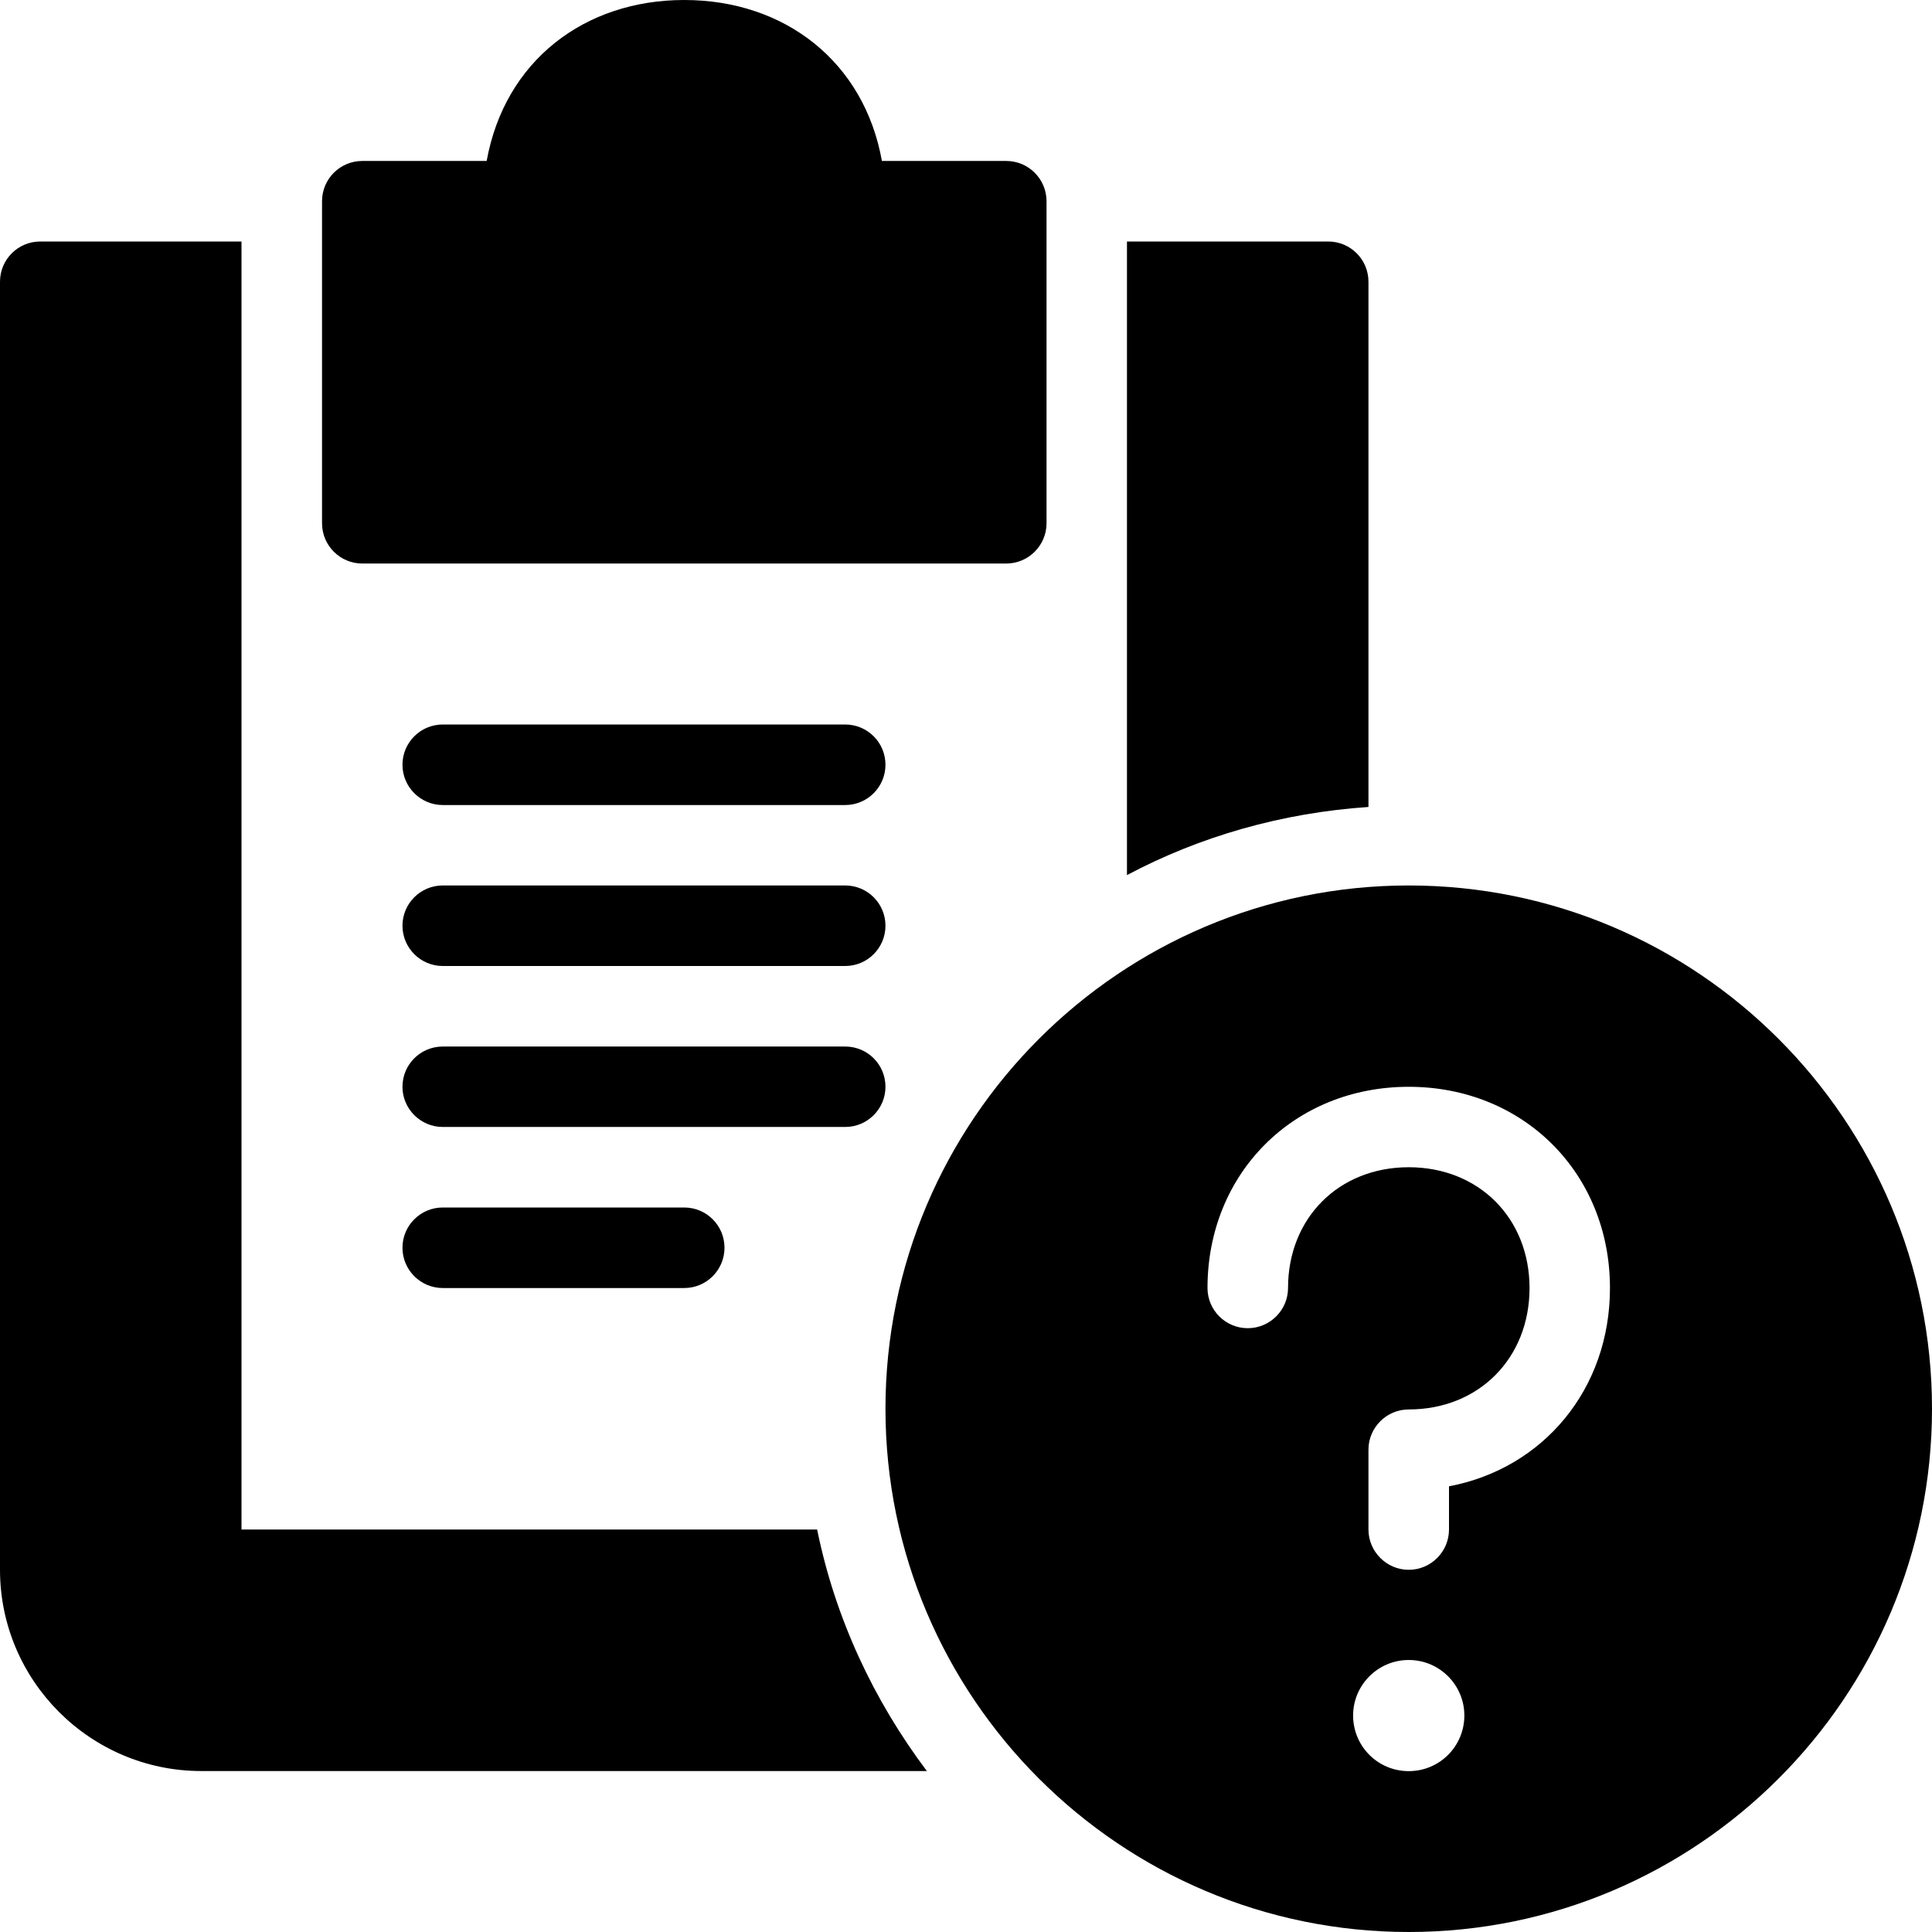
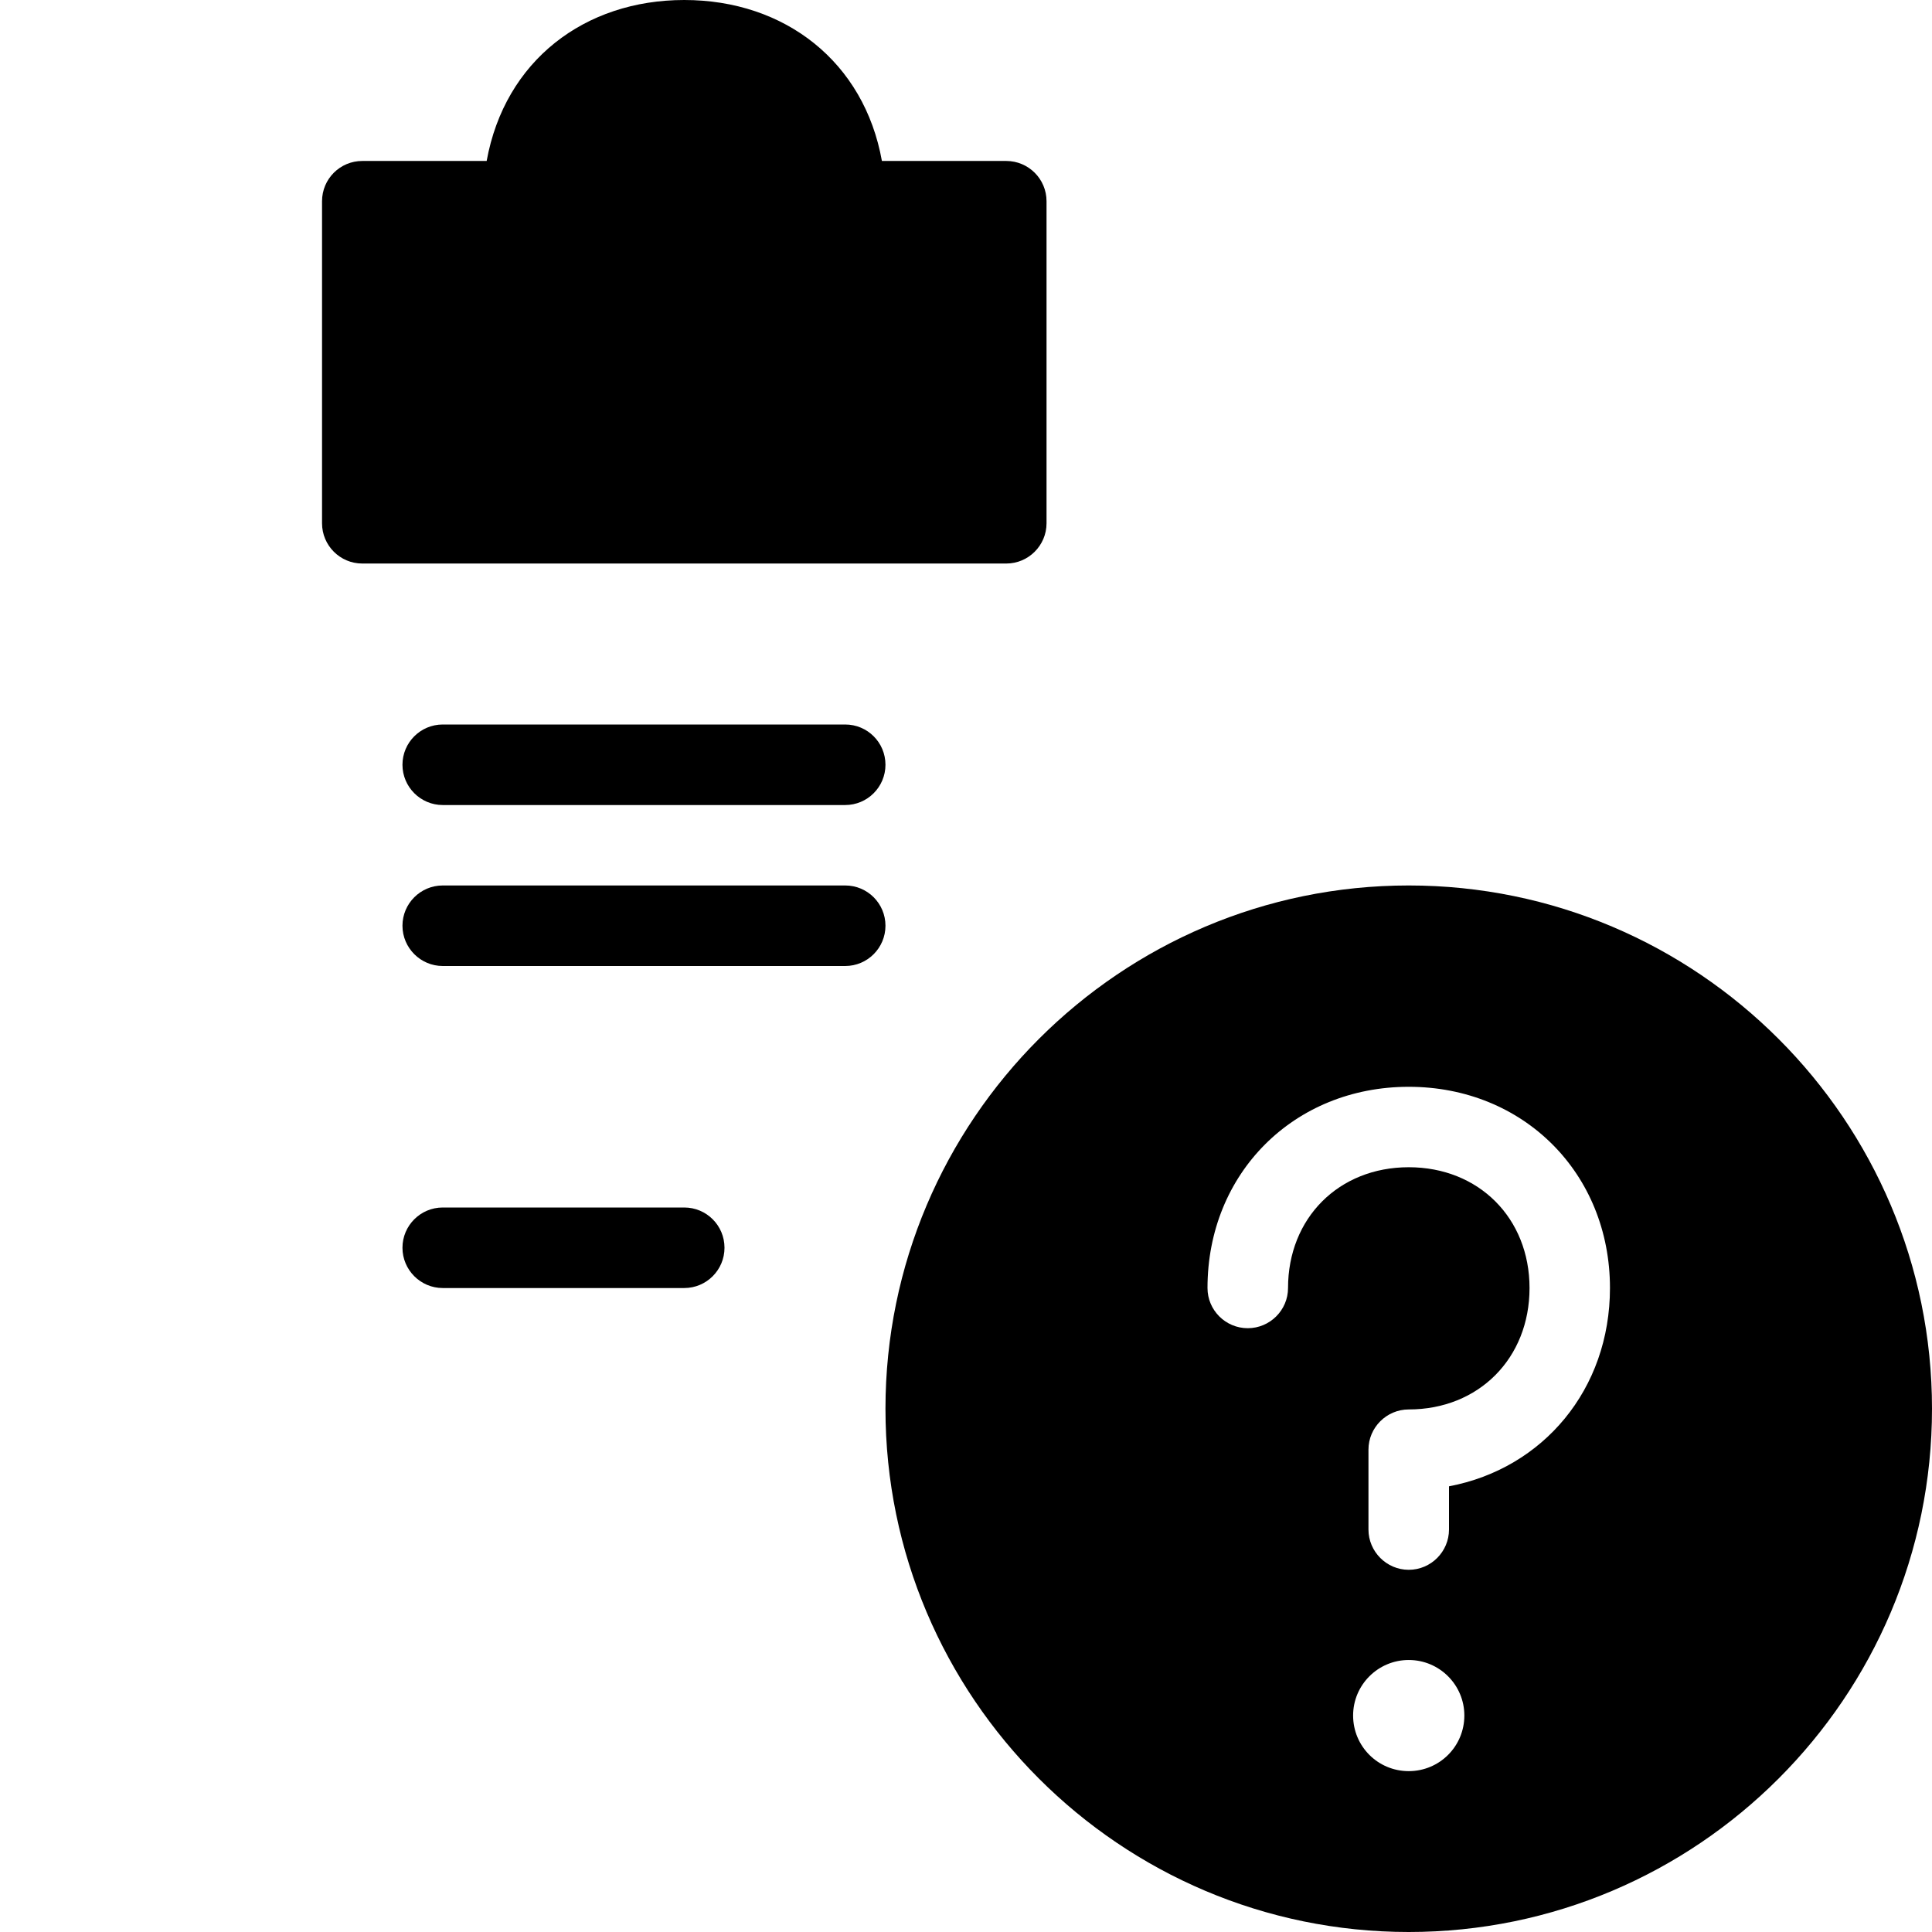
<svg xmlns="http://www.w3.org/2000/svg" width="19" height="19" viewBox="0 0 19 19" fill="none">
-   <path d="M13.458 2.771C13.458 2.552 13.281 2.375 13.062 2.375H11.083V8.606C11.801 8.225 12.605 7.994 13.458 7.936V2.771Z" fill="black" />
-   <path d="M2.375 15.042V2.375H0.396C0.177 2.375 0 2.552 0 2.771V15.438C0 16.528 0.888 17.417 1.979 17.417H9.115C8.594 16.724 8.215 15.92 8.036 15.042H2.375Z" fill="black" />
  <path d="M8.312 7.125H4.354C4.136 7.125 3.958 7.302 3.958 7.521C3.958 7.739 4.136 7.917 4.354 7.917H8.312C8.531 7.917 8.708 7.739 8.708 7.521C8.708 7.302 8.531 7.125 8.312 7.125Z" fill="black" />
  <path d="M8.312 8.708H4.354C4.136 8.708 3.958 8.885 3.958 9.104C3.958 9.322 4.136 9.5 4.354 9.5H8.312C8.531 9.5 8.708 9.322 8.708 9.104C8.708 8.885 8.531 8.708 8.312 8.708Z" fill="black" />
-   <path d="M8.708 10.688C8.708 10.468 8.531 10.292 8.312 10.292H4.354C4.136 10.292 3.958 10.468 3.958 10.688C3.958 10.905 4.136 11.083 4.354 11.083H8.312C8.531 11.083 8.708 10.905 8.708 10.688Z" fill="black" />
  <path d="M4.354 11.875C4.136 11.875 3.958 12.052 3.958 12.271C3.958 12.489 4.136 12.667 4.354 12.667H6.729C6.948 12.667 7.125 12.489 7.125 12.271C7.125 12.052 6.948 11.875 6.729 11.875H4.354Z" fill="black" />
  <path d="M3.563 5.542H9.896C10.114 5.542 10.292 5.364 10.292 5.146V1.979C10.292 1.76 10.114 1.583 9.896 1.583H8.673C8.499 0.61 7.721 0 6.729 0C5.751 0 4.965 0.595 4.786 1.583H3.563C3.344 1.583 3.167 1.76 3.167 1.979V5.146C3.167 5.364 3.344 5.542 3.563 5.542Z" fill="black" />
  <path d="M13.854 8.708C11.017 8.708 8.708 11.017 8.708 13.854C8.708 16.692 11.017 19 13.854 19C16.692 19 19 16.692 19 13.854C19 11.017 16.692 8.708 13.854 8.708ZM13.854 17.418C13.551 17.418 13.307 17.174 13.307 16.871C13.307 16.57 13.552 16.325 13.854 16.325C14.157 16.325 14.401 16.571 14.401 16.871C14.401 17.174 14.157 17.418 13.854 17.418ZM14.25 14.617V15.042C14.25 15.259 14.073 15.438 13.854 15.438C13.636 15.438 13.458 15.259 13.458 15.042V14.256C13.458 14.039 13.636 13.861 13.854 13.861C14.542 13.861 15.042 13.358 15.042 12.667C15.042 11.979 14.542 11.479 13.854 11.479C13.166 11.479 12.667 11.979 12.667 12.667C12.667 12.884 12.489 13.062 12.271 13.062C12.052 13.062 11.875 12.884 11.875 12.667C11.875 11.538 12.725 10.688 13.854 10.688C14.983 10.688 15.833 11.538 15.833 12.667C15.833 13.663 15.176 14.442 14.25 14.617Z" fill="black" />
</svg>